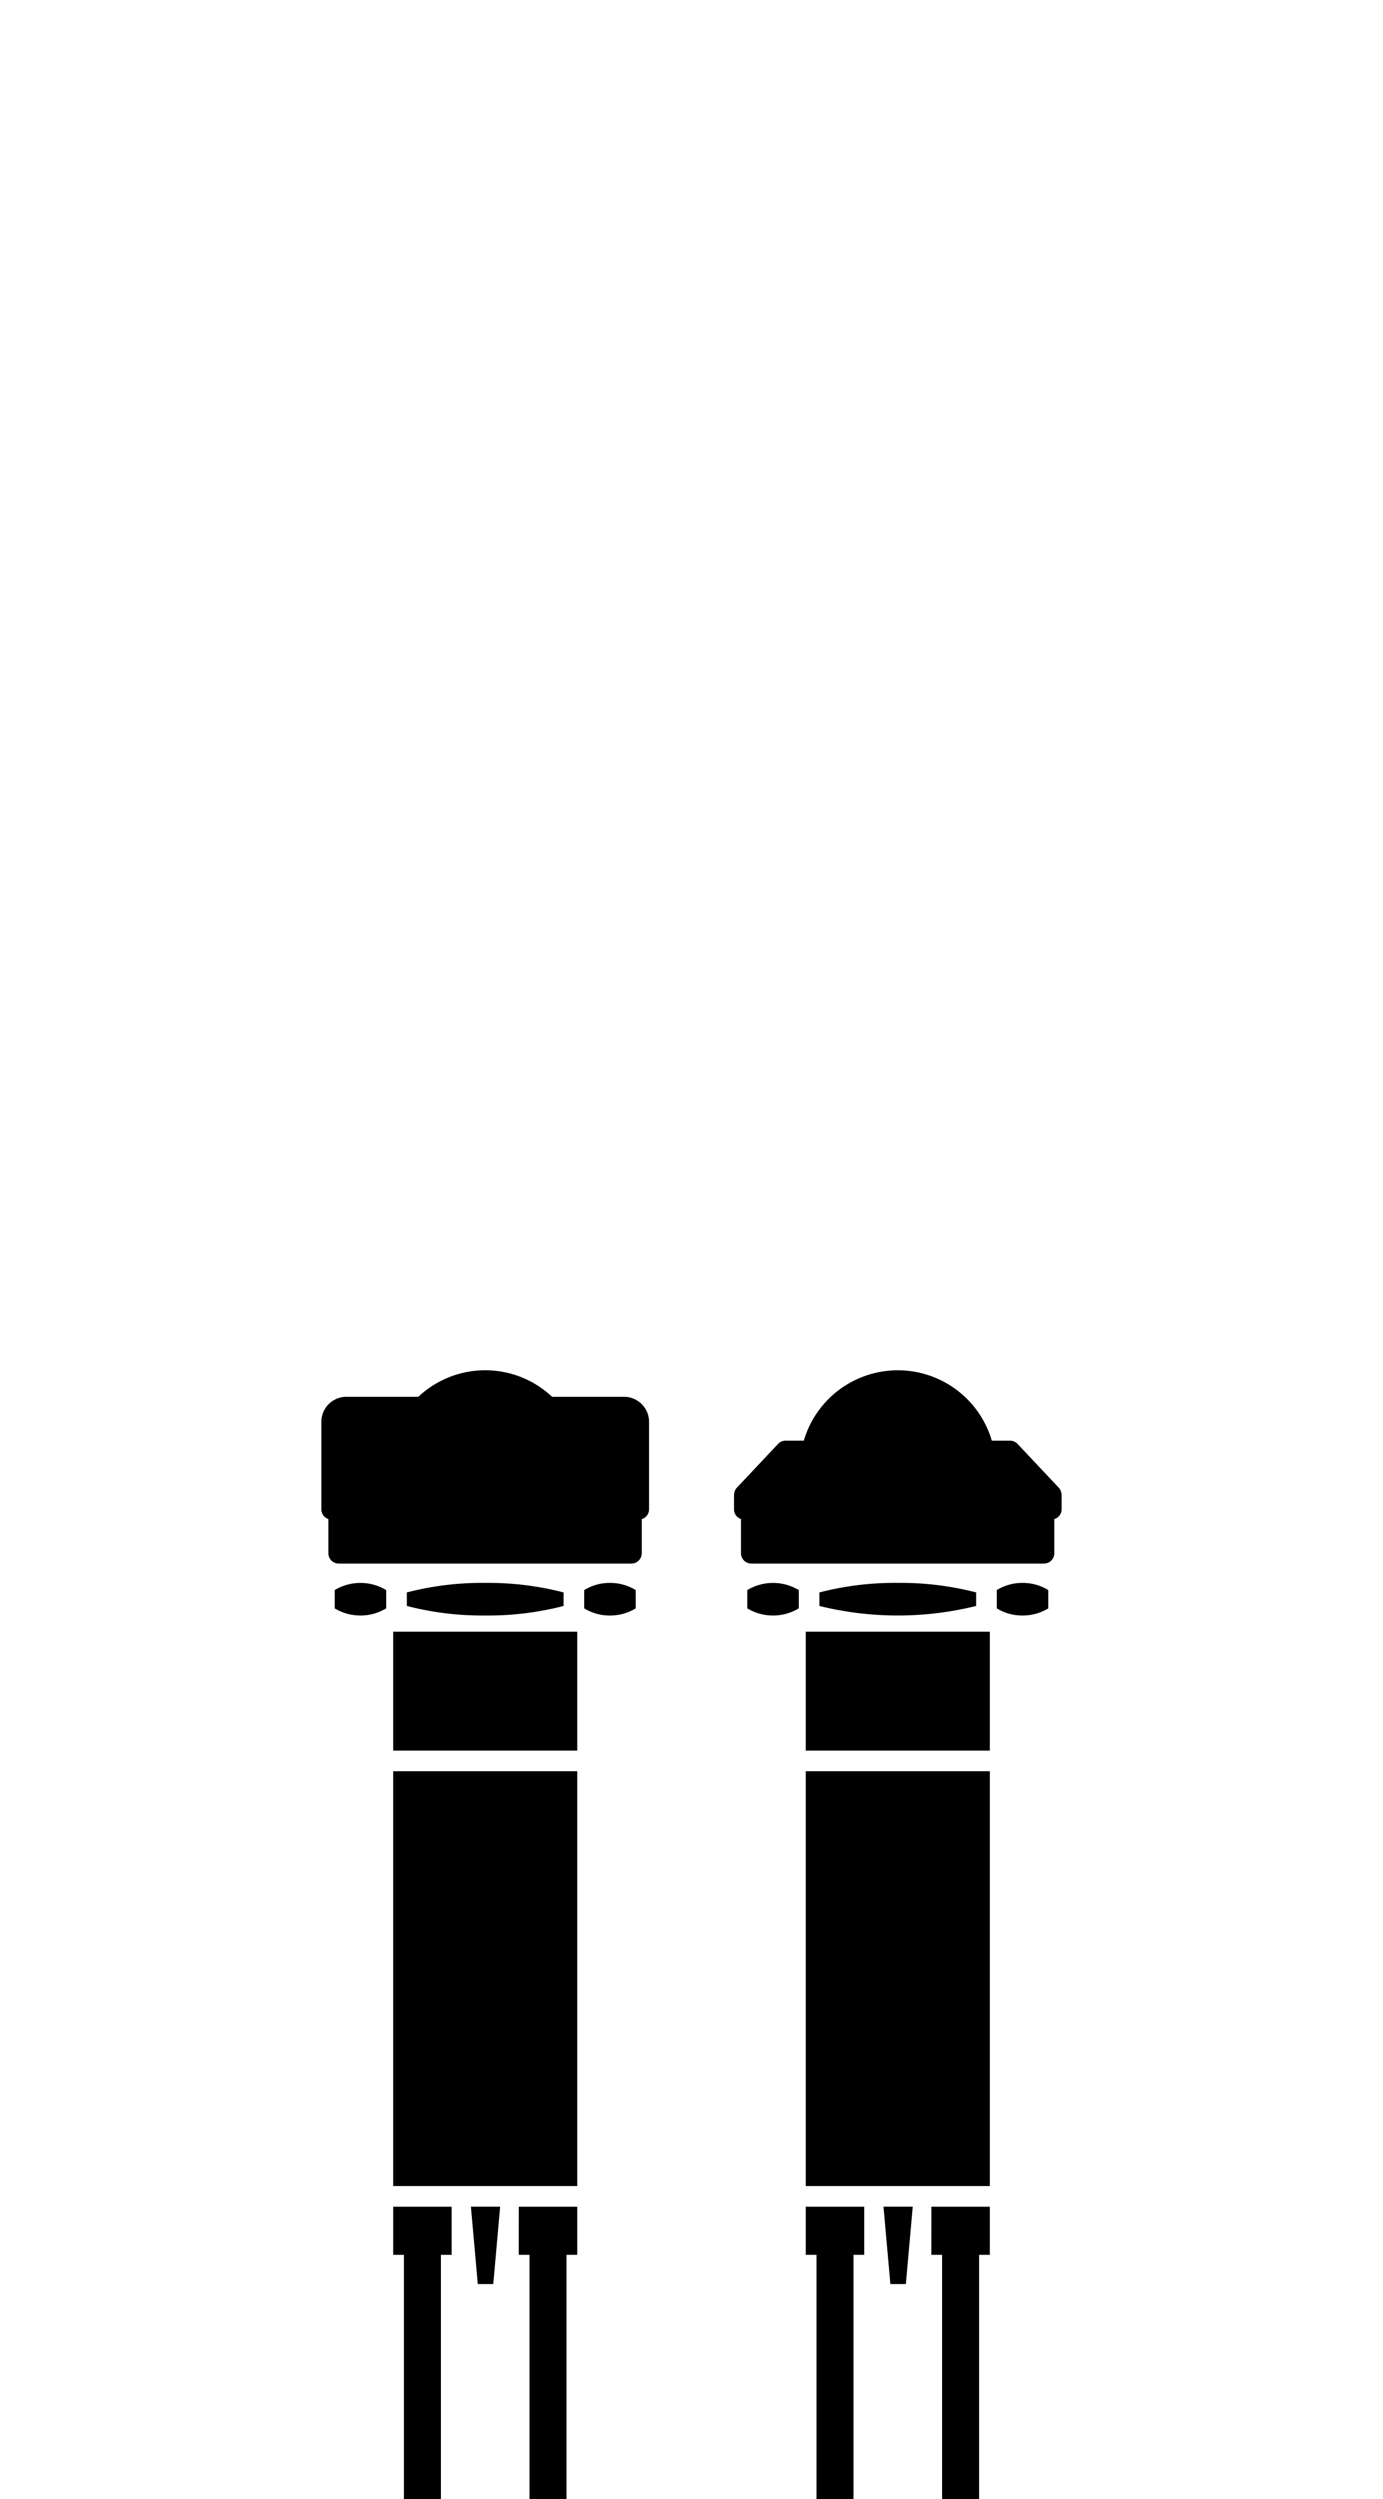
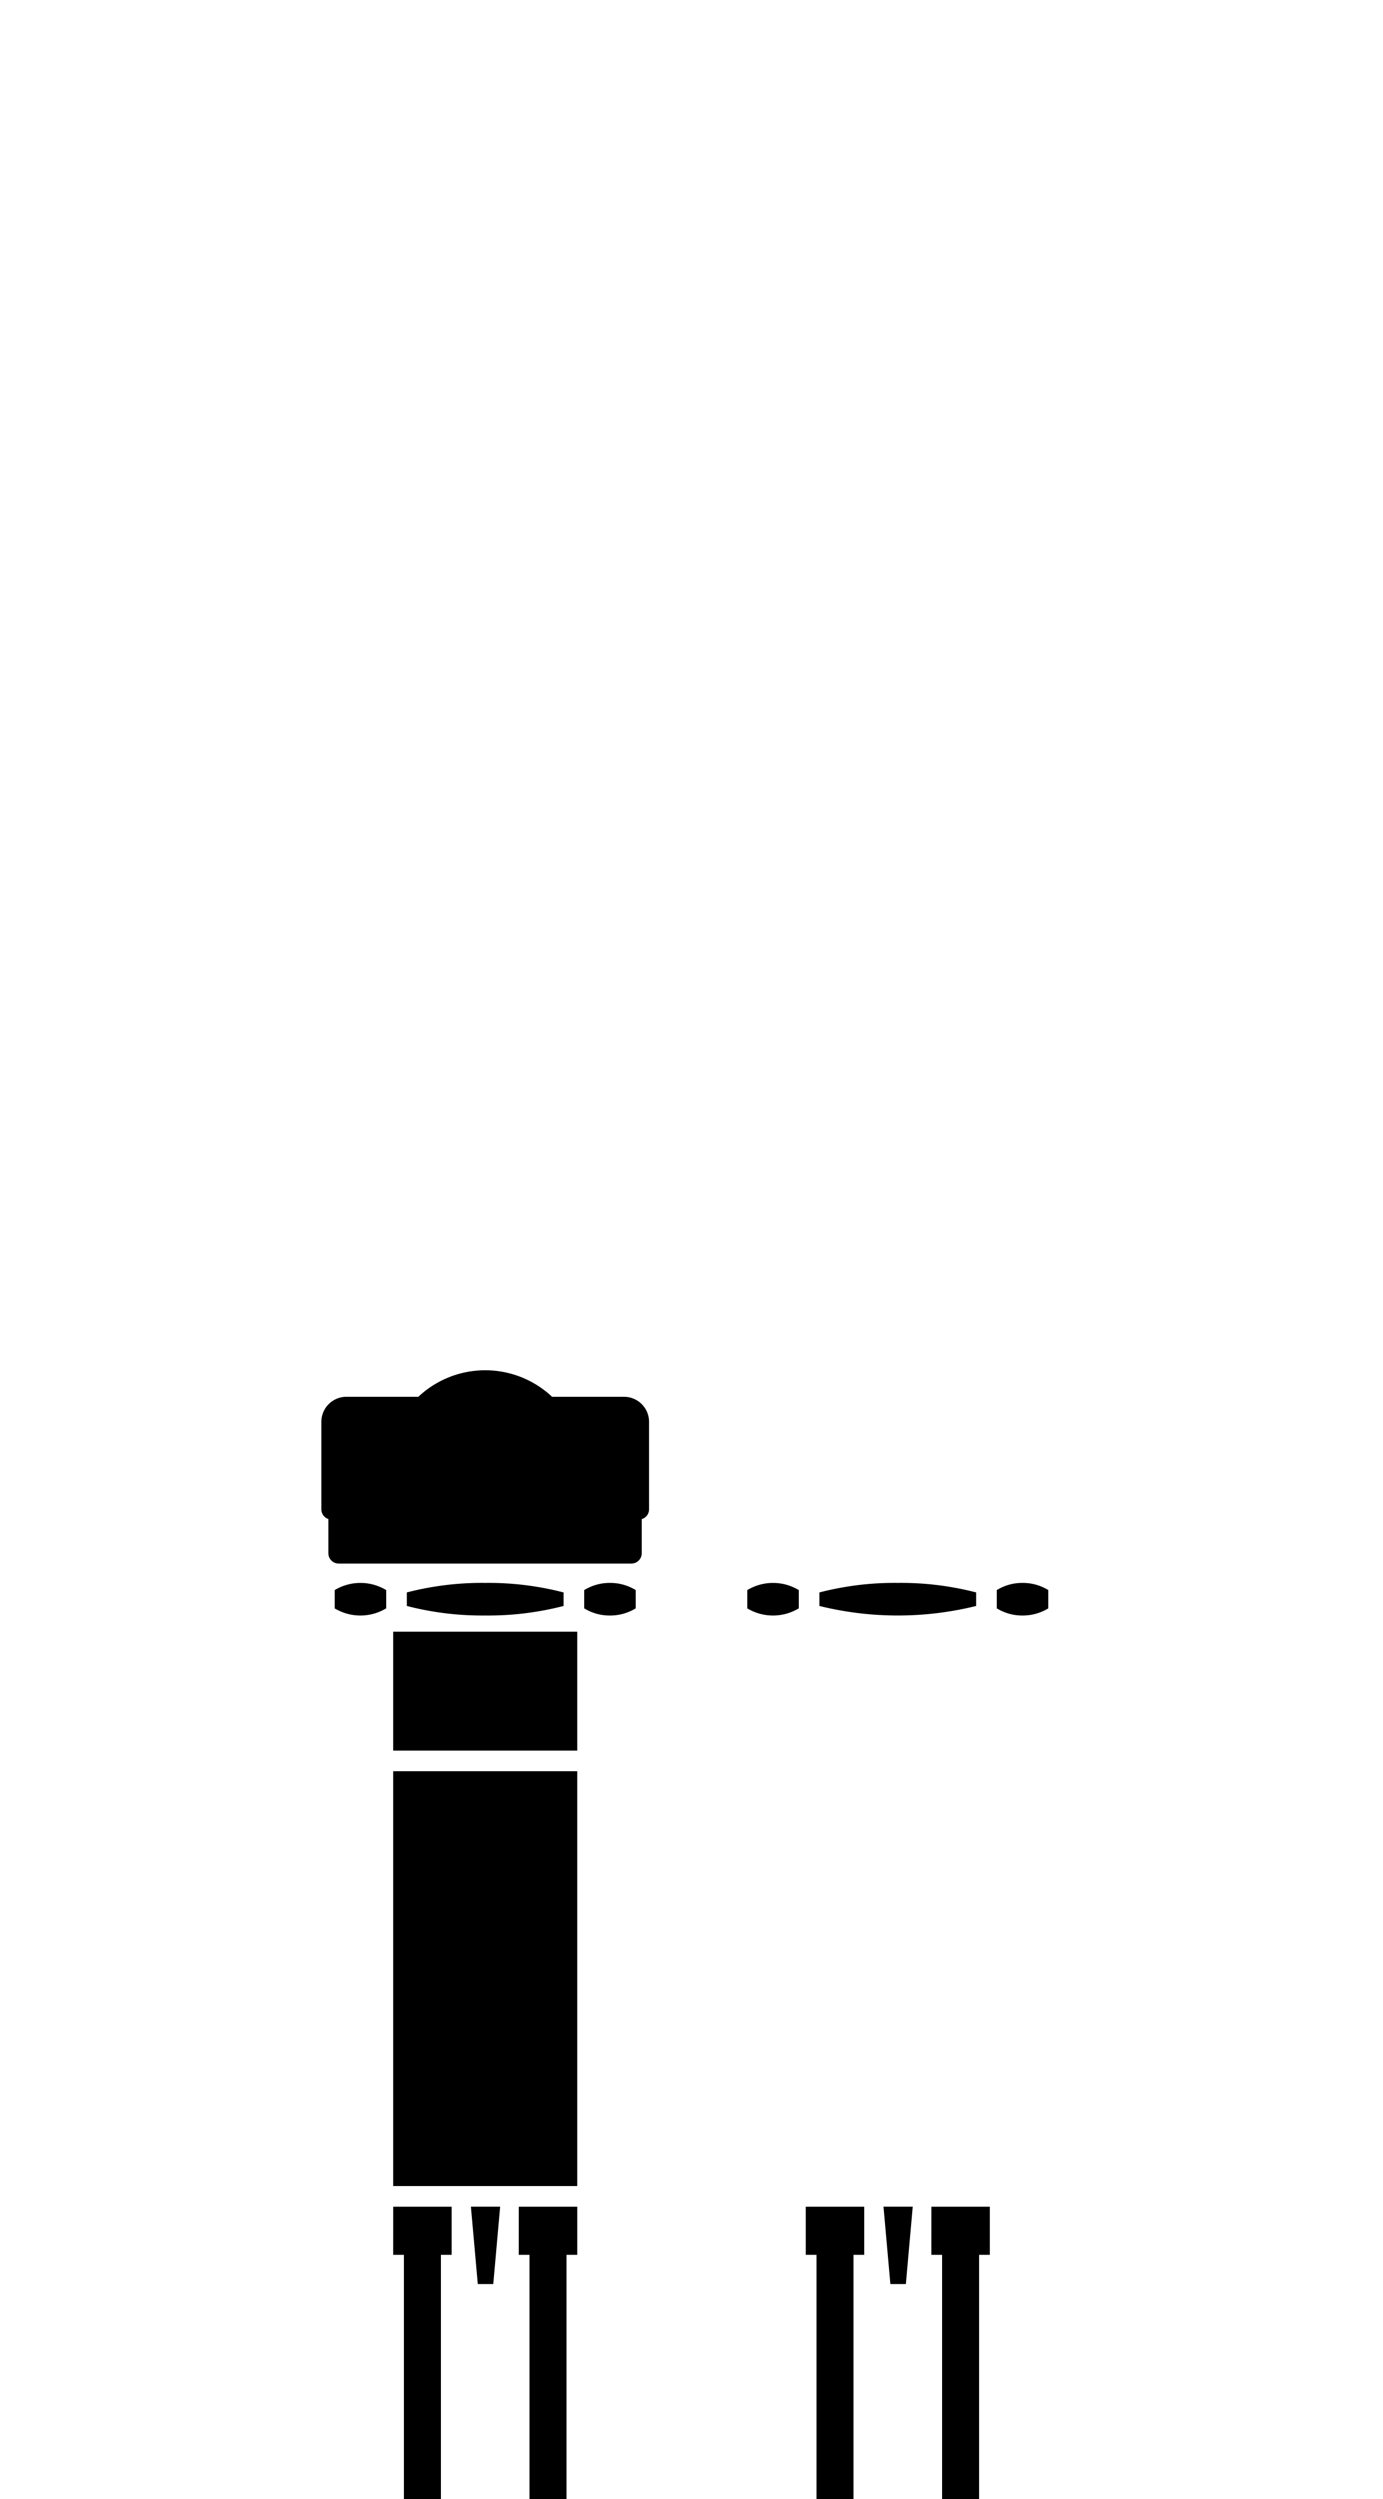
<svg xmlns="http://www.w3.org/2000/svg" width="201.095" height="363.499" viewBox="0 0 201.095 363.499">
  <g transform="translate(100.548 181.749)">
    <g transform="translate(-100.548 -181.749)">
      <rect width="26.764" height="60.34" transform="translate(57.17 257.639)" />
      <rect width="26.764" height="17.295" transform="translate(57.17 237.343)" />
      <path d="M48.666,231.289v2.662a7.248,7.248,0,0,0,7.49-.005v-2.654a7.242,7.242,0,0,0-7.49,0Z" />
      <path d="M81.946,233.6v-1.968a43.547,43.547,0,0,0-11.287-1.388h-.218a43.535,43.535,0,0,0-11.285,1.388V233.6a43.64,43.64,0,0,0,11.4,1.388A43.6,43.6,0,0,0,81.946,233.6Z" />
      <path d="M88.694,230.247h-.025a7.032,7.032,0,0,0-3.723,1.045v2.655a7.047,7.047,0,0,0,3.746,1.044h0a7.14,7.14,0,0,0,3.744-1.042v-2.661A7.082,7.082,0,0,0,88.694,230.247Z" />
      <path d="M69.473,332.235h2.251l1-11.255H68.473Z" />
      <path d="M57.17,327.983h1.561V363.5h5.381V327.983h1.561v-7h-8.5Z" />
      <path d="M75.431,327.983h1.562V363.5h5.381V327.983h1.561v-7h-8.5Z" />
      <path d="M90.739,203.174H80.274a14.179,14.179,0,0,0-19.444,0H50.365a3.64,3.64,0,0,0-3.636,3.636v12.746a1.485,1.485,0,0,0,1.017,1.4v4.977a1.5,1.5,0,0,0,1.5,1.5H91.811a1.5,1.5,0,0,0,1.5-1.5v-4.966a1.482,1.482,0,0,0,1.064-1.412V206.81A3.64,3.64,0,0,0,90.739,203.174Z" />
-       <rect width="26.764" height="60.34" transform="translate(117.162 257.639)" />
-       <rect width="26.764" height="17.295" transform="translate(117.162 237.343)" />
      <path d="M108.658,231.289v2.662a7.246,7.246,0,0,0,7.489-.005v-2.654a7.24,7.24,0,0,0-7.489,0Z" />
      <path d="M141.937,233.6v-1.968a43.545,43.545,0,0,0-11.286-1.388h-.219a43.542,43.542,0,0,0-11.285,1.388V233.6a47.468,47.468,0,0,0,22.79,0Z" />
      <path d="M148.685,230.247h-.025a7.035,7.035,0,0,0-3.723,1.045v2.655a7.048,7.048,0,0,0,3.747,1.044h0a7.14,7.14,0,0,0,3.744-1.042v-2.661A7.082,7.082,0,0,0,148.685,230.247Z" />
      <path d="M129.465,332.235h2.251l1-11.255h-4.252Z" />
      <path d="M117.162,327.983h1.561V363.5H124.1V327.983h1.561v-7h-8.5Z" />
      <path d="M135.422,327.983h1.562V363.5h5.381V327.983h1.561v-7h-8.5Z" />
-       <path d="M154.349,217.343a1.511,1.511,0,0,0-.082-.4c-.015-.043-.023-.085-.041-.126a1.518,1.518,0,0,0-.268-.41l-6-6.378a1.506,1.506,0,0,0-1.093-.472h-2.649a14.245,14.245,0,0,0-27.339,0h-2.65a1.5,1.5,0,0,0-1.092.472l-6,6.378a1.473,1.473,0,0,0-.268.41c-.018.041-.026.083-.041.126a1.473,1.473,0,0,0-.082.4c0,.031-.017.056-.017.087v2.126a1.485,1.485,0,0,0,1.016,1.4v4.977a1.5,1.5,0,0,0,1.5,1.5H151.8a1.5,1.5,0,0,0,1.5-1.5v-4.966a1.482,1.482,0,0,0,1.063-1.412V217.43C154.366,217.4,154.35,217.374,154.349,217.343Z" />
      <rect width="201.095" height="363.498" fill="none" />
    </g>
  </g>
</svg>